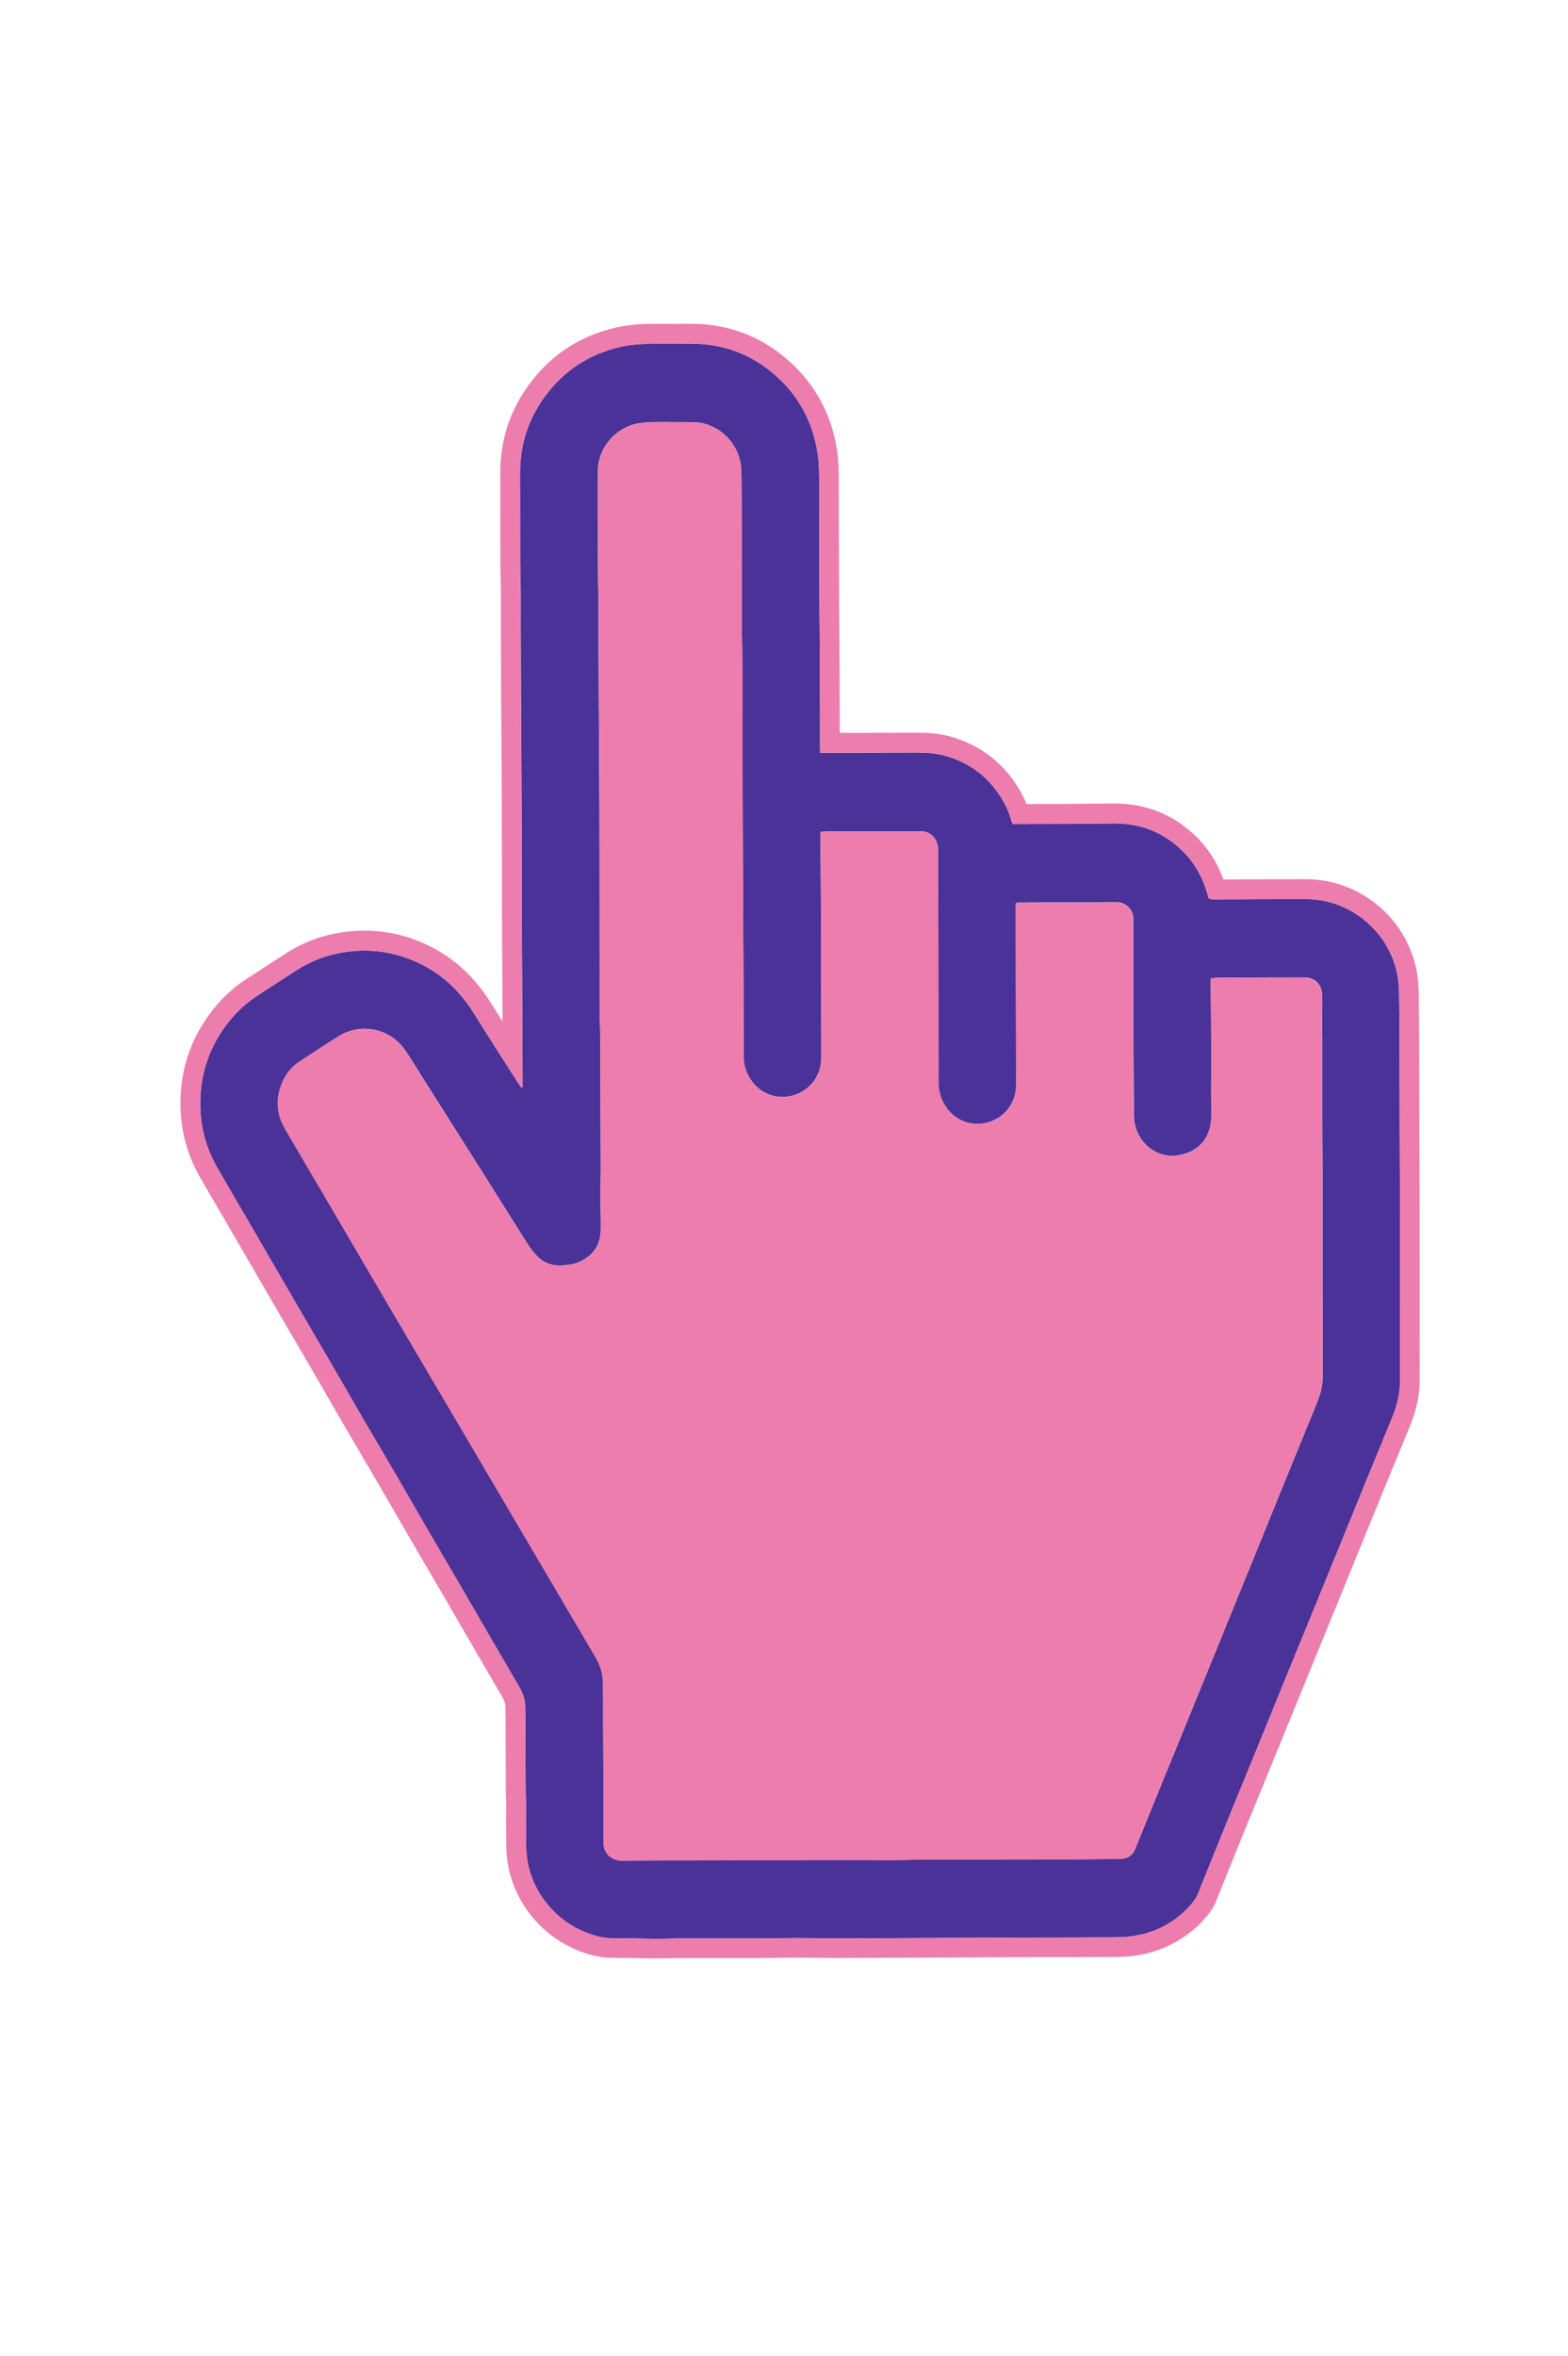
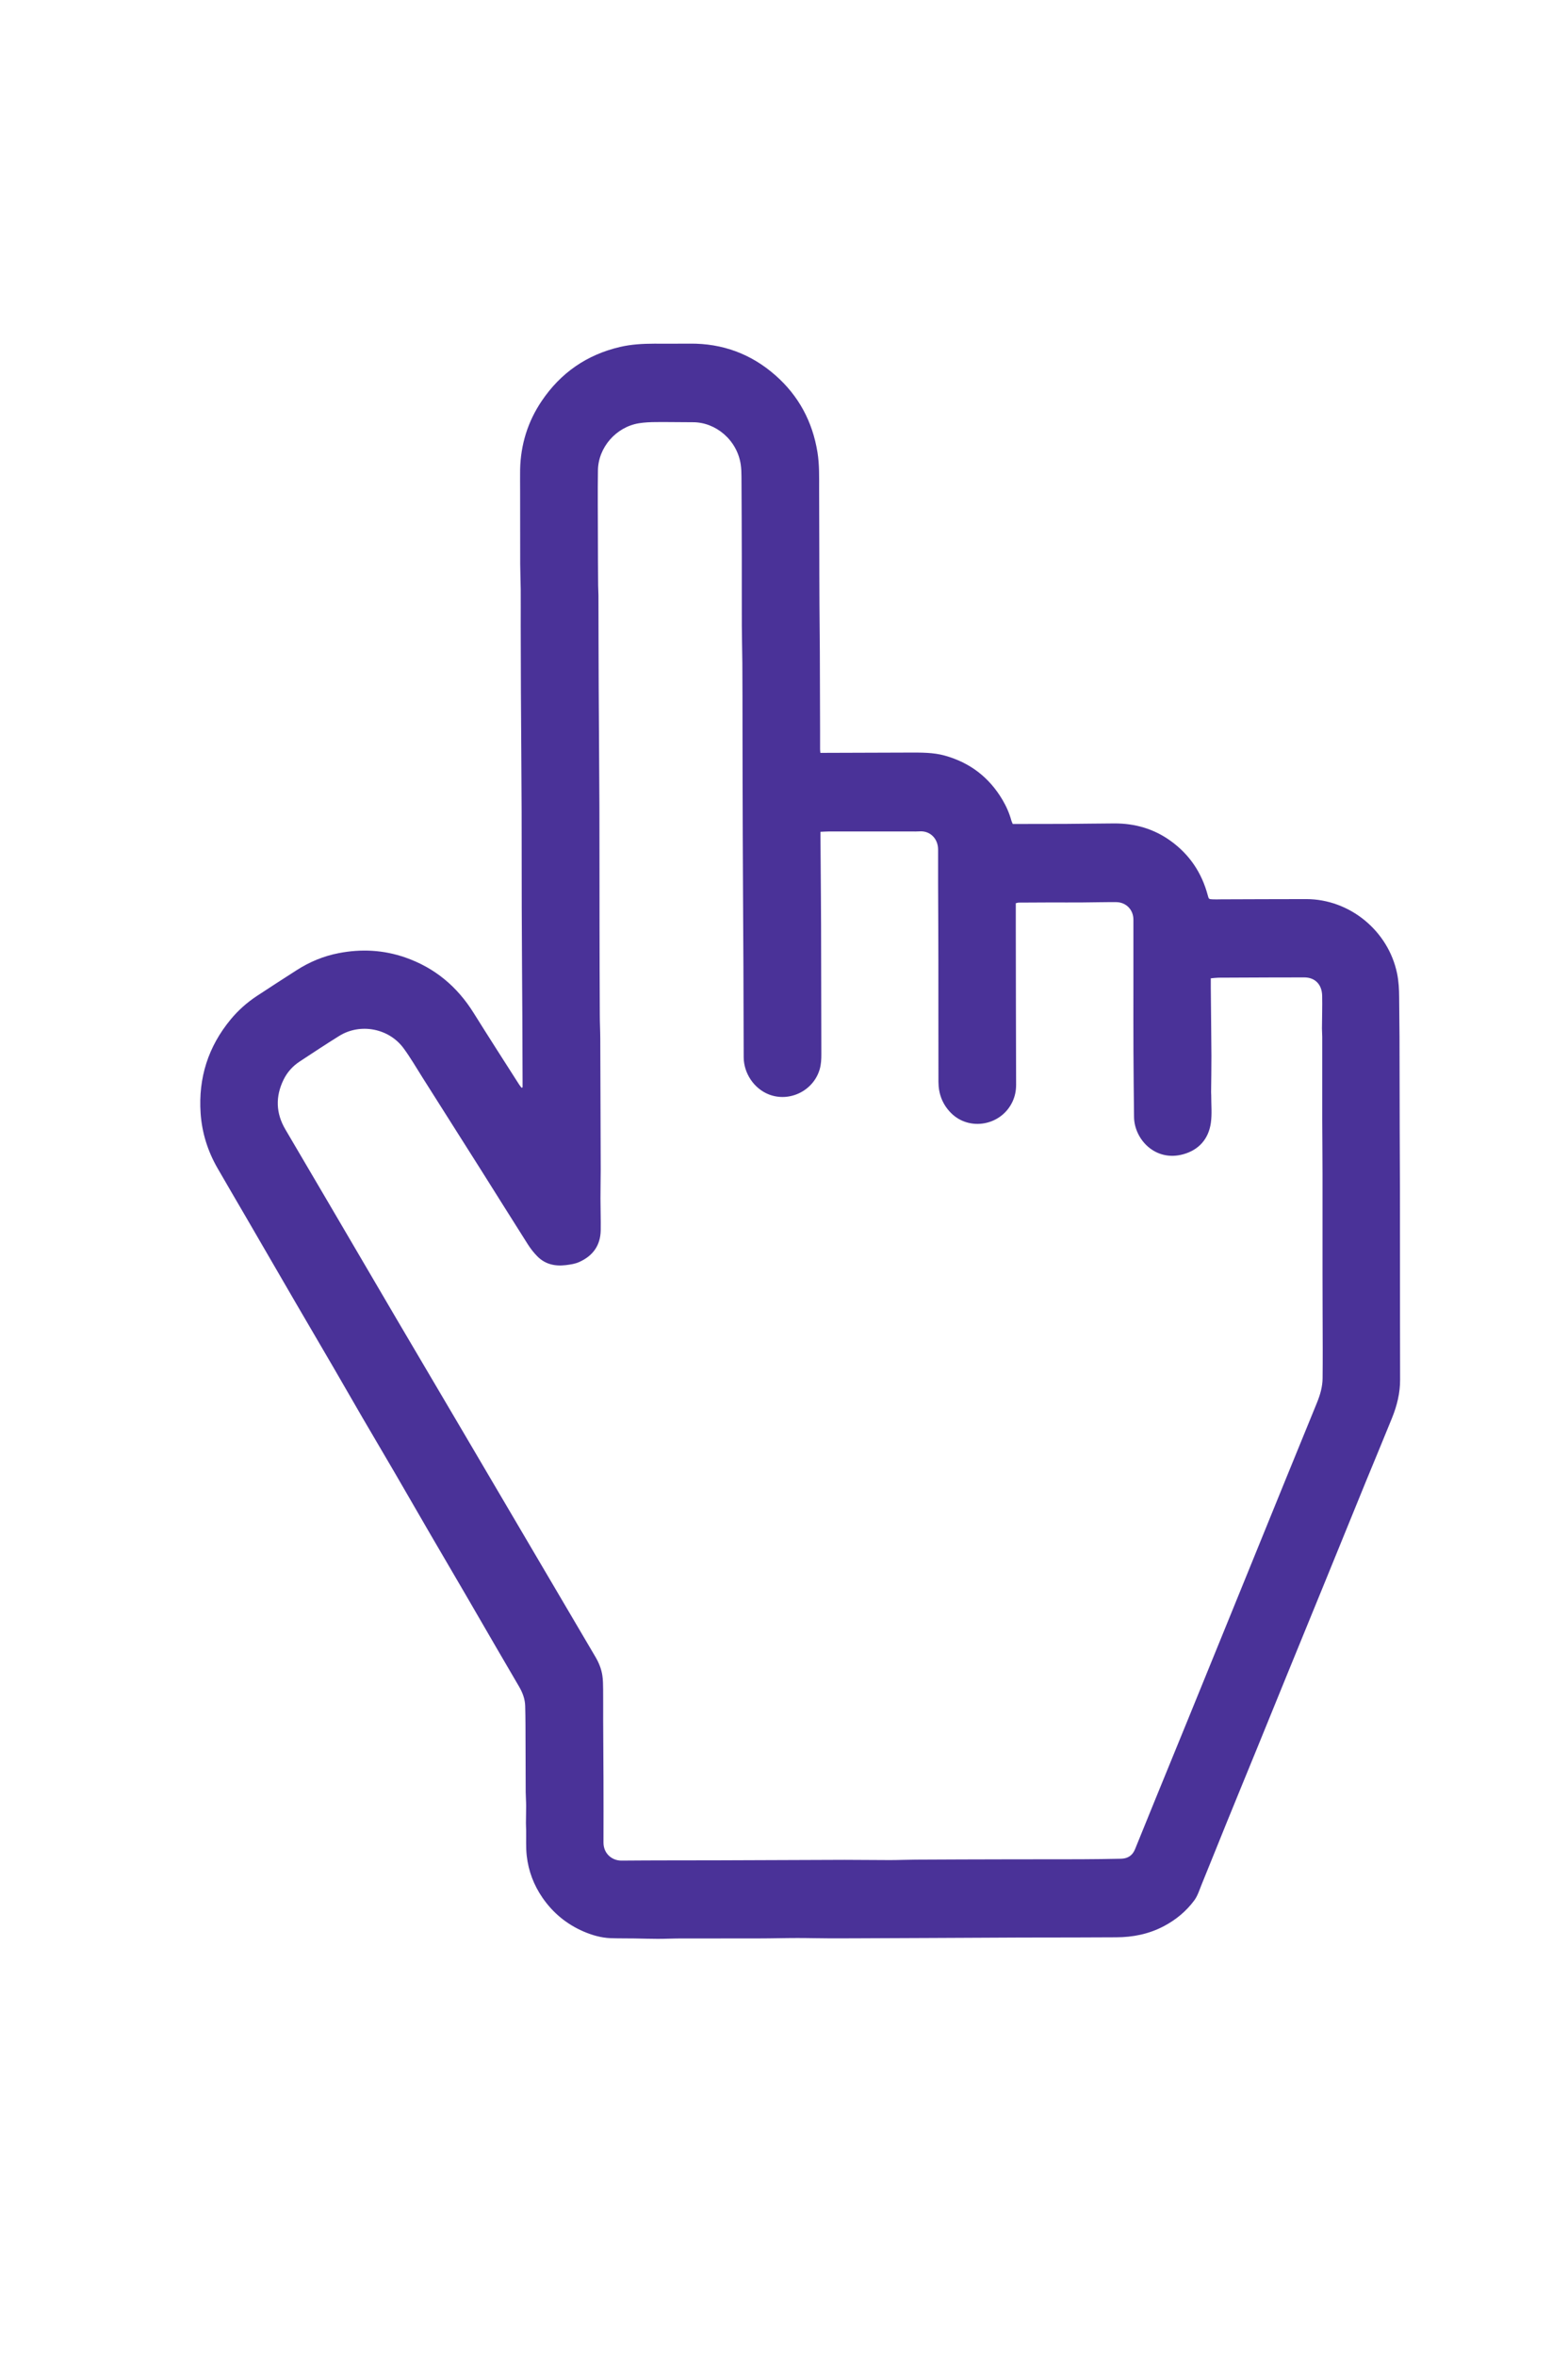
<svg xmlns="http://www.w3.org/2000/svg" id="Layer_1" data-name="Layer 1" viewBox="0 0 396.34 595.28">
  <defs>
    <style>
      .cls-1 {
        fill: #4a3298;
      }

      .cls-1, .cls-2 {
        stroke-width: 0px;
      }

      .cls-2 {
        fill: #ec7dad;
      }
    </style>
  </defs>
-   <path class="cls-1" d="M132.09,274.72c0-.35,0-.7,0-1.05-.02-5.66-.03-11.33-.06-16.99-.05-9.05-.12-18.11-.15-27.16-.03-8.12,0-16.25-.03-24.37-.04-10.03-.12-20.07-.18-30.1-.03-5.66-.04-11.33-.05-16.99,0-3.04.02-6.09,0-9.13-.02-2.14-.12-4.27-.13-6.41-.02-6.17-.02-12.34-.02-18.51,0-1.8-.03-3.59,0-5.39.14-6.28,1.93-12.08,5.44-17.28,4.81-7.14,11.43-11.73,19.84-13.68,2.83-.66,5.71-.81,8.6-.82,3.01,0,6.02.02,9.02-.01,8.24-.08,15.48,2.58,21.65,8.02,5.87,5.17,9.36,11.7,10.61,19.43.5,3.1.42,6.22.42,9.34,0,4.92.02,9.84.04,14.76.01,4.72.01,9.45.04,14.17.02,4.1.08,8.2.1,12.29.03,6.6.04,13.2.06,19.79,0,1.56,0,3.13,0,4.69,0,.26.04.53.07.91.44,0,.82,0,1.2,0,7.07-.02,14.14-.05,21.21-.07,3.04,0,6.09-.06,9.06.77,6.36,1.77,11.21,5.5,14.57,11.18.98,1.65,1.74,3.4,2.25,5.26.07.26.21.5.34.83.53,0,1.06,0,1.6,0,3.91,0,7.81,0,11.72-.02,4.13-.02,8.27-.11,12.4-.12,5.18-.01,9.95,1.36,14.18,4.41,4.78,3.44,7.87,8.05,9.39,13.73.26.97.25.99,1.21,1.04.7.04,1.4.01,2.11,0,7.18-.02,14.37-.06,21.55-.06,11.01,0,20.77,8.01,22.99,18.8.41,2.01.51,4.02.52,6.05.01,3.28.08,6.56.09,9.84.03,7.89.03,15.78.05,23.67.01,5.12.05,10.23.06,15.35.01,11.21.02,22.42.02,33.63,0,4.69,0,9.38.02,14.06.02,3.37-.78,6.58-2.03,9.68-2.16,5.35-4.4,10.68-6.59,16.02-3.43,8.38-6.83,16.76-10.25,25.14-3.15,7.73-6.32,15.45-9.48,23.18-2.59,6.35-5.18,12.71-7.77,19.07-2.55,6.24-5.12,12.47-7.66,18.72-2.14,5.27-4.25,10.55-6.4,15.81-.56,1.37-1,2.85-1.86,4-2.04,2.75-4.64,4.9-7.7,6.51-3.79,1.99-7.82,2.79-12.05,2.8-3.47,0-6.94.03-10.42.04-4.53,0-9.06,0-13.58.02-7.6.03-15.2.07-22.8.11-4.68.02-9.37.04-14.05.06-3.94.02-7.88.04-11.83.03-2.65,0-5.3-.09-7.95-.08-3.16,0-6.32.1-9.48.1-6.56.02-13.11,0-19.67.01-2.02,0-4.04.1-6.06.1-1.95,0-3.9-.07-5.85-.1-2.02-.03-4.05,0-6.07-.07-2.4-.09-4.7-.76-6.88-1.7-4.25-1.84-7.71-4.7-10.34-8.51-2.21-3.2-3.56-6.77-3.99-10.62-.24-2.16-.11-4.35-.15-6.53-.01-.59-.05-1.17-.05-1.76,0-1.43.06-2.86.05-4.3,0-1.17-.1-2.33-.11-3.5-.02-4.06-.02-8.12-.04-12.18-.01-3.2,0-6.4-.09-9.6-.05-1.74-.66-3.35-1.54-4.86-1.94-3.33-3.89-6.66-5.83-9.99-2.6-4.47-5.19-8.95-7.79-13.43-2.9-4.98-5.83-9.95-8.73-14.94-3.04-5.22-6.04-10.46-9.08-15.68-2.73-4.68-5.49-9.34-8.22-14.02-2.47-4.24-4.9-8.51-7.37-12.75-3.14-5.39-6.3-10.77-9.44-16.16-4.19-7.21-8.37-14.43-12.56-21.64-2.39-4.11-4.81-8.22-7.18-12.34-2.49-4.32-3.96-8.95-4.3-13.94-.6-8.93,1.92-16.84,7.63-23.73,1.88-2.27,4.07-4.21,6.52-5.84,3.32-2.2,6.67-4.34,10.02-6.5,3.31-2.14,6.9-3.64,10.77-4.38,5.69-1.1,11.3-.81,16.81,1.11,7.45,2.6,13.11,7.35,17.27,14.02,3.78,6.06,7.65,12.06,11.49,18.08.18.28.41.54.61.81.08-.03.15-.05.23-.08ZM256.76,228.2v1.22c0,1.7,0,3.41,0,5.11,0,6.44.02,12.88.03,19.32.01,6.76.03,13.51.05,20.27,0,1.46-.28,2.86-.89,4.19-2.83,6.15-10.98,7.59-15.61,2.87-2.15-2.19-3.12-4.83-3.13-7.84-.03-10.2,0-20.39-.02-30.59,0-6.52-.05-13.05-.07-19.57,0-2.85.01-5.7,0-8.55-.02-2.72-2.01-4.79-4.79-4.56-.62.05-1.25.02-1.87.02-6.95,0-13.91,0-20.86,0-.69,0-1.38.06-2.21.09,0,.54,0,.96,0,1.38.04,4.99.07,9.98.11,14.98.02,2.42.04,4.84.04,7.26.03,10.86.05,21.71.07,32.57,0,1.29-.05,2.55-.42,3.82-1.58,5.43-7.66,8.42-12.92,6.32-3.68-1.48-6.27-5.3-6.29-9.37-.04-7.66-.03-15.31-.07-22.97-.05-11.05-.13-22.11-.17-33.16-.04-8.91-.04-17.81-.06-26.72-.01-5.58,0-11.16-.04-16.75-.02-3.12-.12-6.24-.13-9.36-.02-5.9,0-11.8-.01-17.7-.01-6.68-.04-13.36-.08-20.04,0-1.01-.04-2.03-.18-3.03-.91-6.24-6.34-10.73-12.07-10.72-3.12,0-6.25-.07-9.37-.04-1.44.01-2.89.07-4.31.3-5.77.95-10.27,6.09-10.35,11.91-.08,5.43-.02,10.86-.01,16.29,0,4.25.03,8.5.06,12.75,0,.86.08,1.72.08,2.58.02,7.66.02,15.31.06,22.97.05,10.11.14,20.23.18,30.34.03,9.92.01,19.84.03,29.76.01,7.61.03,15.23.07,22.84,0,1.99.11,3.98.12,5.97.05,11.01.08,22.03.11,33.04,0,2.46-.07,4.92-.06,7.38,0,2.69.1,5.39.06,8.08-.06,3.83-1.97,6.47-5.43,8.02-1.08.49-2.23.64-3.4.79-2.75.33-5.22-.22-7.2-2.23-.9-.91-1.7-1.94-2.39-3.02-4.02-6.32-7.98-12.69-11.98-19.02-4.85-7.69-9.73-15.38-14.6-23.06-1.59-2.5-3.07-5.08-4.83-7.47-3.72-5.06-10.94-6.42-16.26-3.12-3.38,2.1-6.7,4.3-10.03,6.49-1.76,1.16-3.14,2.71-4.06,4.6-2.06,4.24-1.94,8.43.46,12.52,3.68,6.26,7.36,12.51,11.03,18.77,5.77,9.83,11.52,19.67,17.29,29.49,5.42,9.22,10.87,18.42,16.29,27.64,5.6,9.51,11.19,19.03,16.79,28.54,5.66,9.62,11.32,19.24,16.98,28.85.86,1.46,1.49,3,1.75,4.67.18,1.15.18,2.33.2,3.5.03,2.64,0,5.29.01,7.93.02,5.04.06,10.08.08,15.12.01,5.23.02,10.45,0,15.68-.01,2.84,2.18,4.6,4.56,4.58,8.08-.07,16.17-.05,24.26-.07,10.7-.03,21.41-.09,32.11-.12,3.82,0,7.65.06,11.47.06,2.21,0,4.43-.1,6.64-.11,7.7-.04,15.39-.07,23.09-.08,6.16-.01,12.33,0,18.49-.02,3.39-.01,6.79-.06,10.18-.13,1.67-.03,2.9-.78,3.55-2.38,1.74-4.3,3.49-8.6,5.24-12.89,2.67-6.54,5.35-13.07,8.02-19.61,3.68-9.03,7.36-18.06,11.04-27.1,4.65-11.42,9.29-22.84,13.94-34.26,2.58-6.32,5.18-12.64,7.75-18.97.81-2,1.42-4.05,1.43-6.24.02-2.5.04-4.99.03-7.49-.01-6.24-.05-12.48-.05-18.72,0-8.44,0-16.87,0-25.31,0-4.49-.06-8.98-.07-13.46-.01-7.07,0-14.14,0-21.22,0-.7-.07-1.4-.07-2.1.01-2.77.11-5.55.05-8.32-.06-2.85-1.81-4.62-4.52-4.62-5.7-.01-11.41.03-17.11.05-1.52,0-3.04,0-4.56.02-.61.01-1.22.1-1.96.16,0,.86,0,1.63,0,2.4.05,5.74.13,11.48.16,17.22.01,3.04-.05,6.09-.08,9.14,0,.27.03.55.03.82-.01,2.33.23,4.71-.1,7-.59,4.02-3.02,6.77-6.94,7.87-7.12,1.99-12.4-3.8-12.47-9.39-.07-5.58-.12-11.16-.15-16.74-.03-5.39-.01-10.78-.01-16.16,0-5.66.01-11.33,0-16.99,0-2.5-1.85-4.4-4.35-4.42-2.88-.02-5.77.06-8.65.08-2.62.02-5.23,0-7.85,0-2.73,0-5.46.02-8.19.04-.15,0-.3.07-.62.14Z" />
-   <path class="cls-2" d="M174.74,86.81c8.09,0,15.2,2.66,21.28,8.02,5.87,5.17,9.36,11.7,10.61,19.43.5,3.1.42,6.22.42,9.34,0,4.92.02,9.84.04,14.76.01,4.72.01,9.45.04,14.17.02,4.1.08,8.2.1,12.29.03,6.6.04,13.2.06,19.79,0,1.56,0,3.13,0,4.69,0,.26.04.53.07.91.28,0,.54,0,.79,0,.14,0,.27,0,.41,0,7.07-.02,14.14-.05,21.21-.07.47,0,.94,0,1.4,0,2.58,0,5.15.07,7.66.77,6.36,1.77,11.21,5.5,14.57,11.18.98,1.65,1.74,3.4,2.25,5.26.07.26.21.5.34.83.32,0,.65,0,.98,0,.21,0,.41,0,.62,0,3.91,0,7.81,0,11.72-.02,4.13-.02,8.27-.11,12.4-.12.02,0,.05,0,.07,0,5.15,0,9.9,1.38,14.11,4.41,4.78,3.44,7.87,8.05,9.39,13.73.26.97.25.99,1.21,1.04.29.02.57.02.86.02.42,0,.83,0,1.25-.01,7.18-.02,14.37-.06,21.55-.06,11.01,0,20.77,8.01,22.99,18.8.41,2.01.51,4.02.52,6.05.01,3.28.08,6.56.09,9.84.03,7.89.03,15.78.05,23.67.01,5.12.05,10.23.06,15.35.01,11.21.02,22.42.02,33.63,0,4.69,0,9.38.02,14.06.02,3.37-.78,6.58-2.03,9.68-2.16,5.35-4.4,10.68-6.59,16.02-3.43,8.38-6.83,16.76-10.25,25.14-3.15,7.73-6.32,15.45-9.48,23.18-2.59,6.35-5.18,12.71-7.77,19.07-2.55,6.24-5.12,12.47-7.66,18.72-2.14,5.27-4.25,10.55-6.4,15.81-.56,1.37-1,2.85-1.86,4-2.04,2.75-4.64,4.9-7.7,6.51-3.79,1.99-7.82,2.79-12.05,2.8-3.47,0-6.94.03-10.42.04-4.53,0-9.06,0-13.58.02-7.6.03-15.2.07-22.8.11-4.68.02-9.37.04-14.05.06-3.42.01-6.84.03-10.26.03-.52,0-1.04,0-1.57,0-2.56,0-5.11-.08-7.67-.08-.09,0-.19,0-.28,0-3.16,0-6.32.1-9.48.1-2.24,0-4.47,0-6.71,0-2.42,0-4.84,0-7.26,0-1.9,0-3.8,0-5.7,0-2.02,0-4.04.1-6.06.1-.01,0-.03,0-.04,0-1.94,0-3.87-.07-5.81-.1-2.02-.03-4.05,0-6.07-.07-2.4-.09-4.7-.76-6.88-1.7-4.25-1.84-7.71-4.7-10.34-8.51-2.21-3.2-3.56-6.77-3.99-10.62-.24-2.16-.11-4.35-.15-6.53-.01-.59-.05-1.17-.05-1.76,0-1.43.06-2.86.05-4.3,0-1.17-.1-2.33-.11-3.5-.02-4.06-.02-8.12-.04-12.18-.01-3.2,0-6.4-.09-9.6-.05-1.74-.66-3.35-1.54-4.86-1.95-3.33-3.89-6.66-5.83-9.99-2.6-4.47-5.19-8.95-7.79-13.43-2.9-4.98-5.83-9.95-8.73-14.94-3.04-5.22-6.04-10.46-9.08-15.68-2.73-4.68-5.49-9.34-8.22-14.02-2.47-4.24-4.9-8.51-7.37-12.75-3.14-5.39-6.3-10.77-9.44-16.16-4.19-7.21-8.37-14.43-12.56-21.64-2.39-4.11-4.81-8.22-7.18-12.34-2.49-4.32-3.96-8.95-4.3-13.94-.6-8.93,1.92-16.84,7.63-23.73,1.88-2.27,4.07-4.21,6.52-5.84,3.32-2.2,6.67-4.34,10.02-6.5,3.31-2.14,6.9-3.64,10.77-4.38,2.18-.42,4.35-.64,6.5-.64,3.47,0,6.91.57,10.31,1.75,7.45,2.6,13.11,7.35,17.27,14.02,3.78,6.06,7.65,12.06,11.49,18.08.18.28.41.54.61.81.08-.03.15-.05.23-.08,0-.35,0-.7,0-1.05-.02-5.66-.03-11.33-.06-16.99-.05-9.05-.12-18.11-.15-27.16-.03-8.12,0-16.25-.03-24.37-.04-10.03-.12-20.07-.18-30.1-.03-5.66-.04-11.33-.05-16.99,0-3.04.02-6.09,0-9.13-.02-2.14-.12-4.27-.13-6.41-.02-6.17-.02-12.34-.02-18.51,0-1.8-.03-3.59,0-5.39.14-6.28,1.93-12.08,5.44-17.28,4.81-7.14,11.43-11.73,19.84-13.68,2.83-.66,5.71-.81,8.6-.82.32,0,.63,0,.95,0,1.4,0,2.79,0,4.19,0,1.3,0,2.59,0,3.89-.02.12,0,.25,0,.37,0M141.54,319.78c-2.17,0-4.13-.67-5.76-2.32-.9-.91-1.7-1.94-2.39-3.02-4.02-6.32-7.98-12.69-11.98-19.02-4.85-7.69-9.73-15.38-14.6-23.06-1.59-2.5-3.07-5.08-4.83-7.47-2.35-3.2-6.1-4.92-9.88-4.92-2.2,0-4.42.58-6.38,1.8-3.39,2.1-6.7,4.3-10.03,6.49-1.76,1.16-3.14,2.71-4.06,4.6-2.06,4.24-1.94,8.43.46,12.52,3.68,6.26,7.36,12.51,11.03,18.77,5.77,9.83,11.52,19.67,17.29,29.49,5.42,9.22,10.87,18.42,16.29,27.64,5.6,9.51,11.19,19.03,16.79,28.54,5.66,9.62,11.32,19.24,16.98,28.85.86,1.46,1.49,3,1.75,4.67.18,1.15.18,2.33.2,3.5.03,2.64,0,5.29.01,7.93.02,5.04.06,10.08.08,15.12.01,5.23.02,10.45,0,15.68-.01,2.82,2.16,4.58,4.51,4.58.01,0,.03,0,.04,0,8.08-.07,16.17-.05,24.26-.07,10.7-.03,21.41-.09,32.11-.12.24,0,.47,0,.71,0,3.52,0,7.03.06,10.55.06.07,0,.14,0,.21,0,2.21,0,4.43-.1,6.64-.11,7.7-.04,15.39-.07,23.09-.08,2.54,0,5.09,0,7.63,0,.37,0,.75,0,1.12,0,3.25,0,6.49,0,9.74-.01,3.39-.01,6.79-.06,10.18-.13,1.67-.03,2.9-.78,3.55-2.38,1.74-4.3,3.49-8.6,5.24-12.89,2.67-6.54,5.35-13.07,8.02-19.61,3.68-9.03,7.36-18.06,11.04-27.1,4.65-11.42,9.29-22.84,13.94-34.26,2.58-6.32,5.18-12.64,7.75-18.97.81-2,1.42-4.05,1.43-6.24.02-2.5.04-4.99.03-7.49-.01-6.24-.05-12.48-.05-18.72,0-8.44,0-16.87,0-25.31,0-4.49-.06-8.98-.07-13.46-.01-7.07,0-14.14,0-21.22,0-.7-.07-1.4-.07-2.1.01-2.77.11-5.55.05-8.32-.06-2.85-1.81-4.62-4.52-4.62-.64,0-1.29,0-1.93,0-5.06,0-10.12.03-15.18.05-1.52,0-3.04,0-4.56.02-.61.01-1.22.1-1.96.16,0,.86,0,1.63,0,2.4.05,5.74.13,11.48.16,17.22.01,3.04-.05,6.09-.08,9.14,0,.27.03.55.03.82-.01,2.33.23,4.71-.11,7-.59,4.02-3.02,6.77-6.94,7.87-.98.27-1.92.4-2.82.4-5.65,0-9.59-4.97-9.65-9.79-.07-5.58-.12-11.16-.15-16.74-.03-5.39-.01-10.78-.01-16.16,0-5.66.01-11.33,0-16.99,0-2.5-1.85-4.4-4.35-4.42-.34,0-.69,0-1.03,0-2.54,0-5.08.07-7.62.08-.78,0-1.57,0-2.35,0-1.47,0-2.94,0-4.42,0-.36,0-.72,0-1.08,0-2.73,0-5.46.02-8.19.04-.15,0-.3.07-.62.14v1.22c0,1.7,0,3.41,0,5.11,0,6.44.02,12.88.03,19.32.01,6.76.03,13.51.05,20.27,0,1.46-.28,2.86-.89,4.19-1.69,3.68-5.28,5.67-8.89,5.67-2.43,0-4.86-.9-6.72-2.8-2.15-2.19-3.12-4.83-3.13-7.84-.03-10.2,0-20.39-.02-30.59,0-6.52-.05-13.05-.07-19.57,0-2.85.01-5.7,0-8.55-.02-2.58-1.82-4.58-4.38-4.58-.14,0-.27,0-.41.02-.31.03-.61.03-.92.03s-.63,0-.95,0h0c-6.95,0-13.91,0-20.86,0-.69,0-1.38.06-2.21.09,0,.54,0,.96,0,1.38.04,4.99.07,9.98.11,14.98.02,2.42.04,4.84.04,7.26.03,10.86.05,21.71.07,32.57,0,1.29-.05,2.55-.42,3.82-1.23,4.24-5.21,6.99-9.4,6.99-1.18,0-2.37-.22-3.52-.68-3.68-1.48-6.27-5.3-6.29-9.37-.04-7.66-.03-15.31-.07-22.97-.05-11.05-.13-22.11-.17-33.16-.04-8.91-.04-17.81-.06-26.72-.01-5.58,0-11.16-.04-16.75-.02-3.12-.12-6.24-.13-9.36-.02-5.9,0-11.8-.01-17.7-.01-6.68-.04-13.36-.08-20.04,0-1.01-.04-2.03-.18-3.03-.91-6.23-6.32-10.72-12.04-10.72,0,0-.01,0-.02,0-.12,0-.24,0-.36,0-2.52,0-5.04-.05-7.55-.05-.49,0-.97,0-1.46,0-1.44.01-2.89.07-4.31.3-5.77.95-10.27,6.09-10.35,11.91-.08,5.43-.02,10.86-.01,16.29,0,4.25.03,8.5.06,12.75,0,.86.08,1.72.08,2.58.02,7.66.02,15.31.06,22.97.05,10.11.14,20.23.18,30.34.03,9.92.01,19.84.03,29.76.01,7.61.03,15.23.07,22.84,0,1.99.11,3.98.12,5.97.05,11.01.08,22.03.11,33.04,0,2.46-.07,4.92-.06,7.38,0,2.69.1,5.39.06,8.08-.06,3.83-1.97,6.47-5.43,8.02-1.08.49-2.23.64-3.4.79-.49.06-.97.09-1.44.09M174.74,81.81h-.42c-1.28.01-2.56.02-3.84.02h-2.09s-2.1,0-2.1,0h-.96c-2.65,0-6.15.12-9.72.95-9.63,2.23-17.32,7.54-22.85,15.76-4.01,5.96-6.13,12.67-6.29,19.96-.03,1.33-.02,2.64-.01,3.91,0,.53,0,1.06,0,1.6v4.96c0,4.52,0,9.04.02,13.56,0,1.18.04,2.35.07,3.47.03.99.05,1.97.06,2.96.01,1.84.01,3.69,0,5.53,0,1.19,0,2.38,0,3.57v2.71c.02,4.76.03,9.53.05,14.29.02,4.17.05,8.34.08,12.51.04,5.86.08,11.73.1,17.59.02,4.18.02,8.36.02,12.54,0,3.94,0,7.89.01,11.83.02,5.43.05,10.86.09,16.29.02,3.63.05,7.26.06,10.88,0,.46,0,.92,0,1.38-1.02-1.61-2.03-3.22-3.04-4.82-4.85-7.76-11.53-13.18-19.86-16.09-3.86-1.35-7.88-2.03-11.96-2.03-2.44,0-4.95.25-7.45.73-4.4.85-8.62,2.56-12.54,5.09l-2.17,1.4c-2.59,1.67-5.28,3.4-7.91,5.14-2.89,1.92-5.45,4.21-7.61,6.81-6.51,7.85-9.46,17.02-8.77,27.26.38,5.64,2.05,11.05,4.96,16.1,1.45,2.51,2.91,5.01,4.37,7.51.94,1.61,1.88,3.23,2.82,4.84,1.78,3.07,3.56,6.13,5.34,9.2,2.41,4.15,4.81,8.3,7.22,12.44,1.53,2.63,3.07,5.26,4.61,7.89,1.61,2.76,3.22,5.51,4.83,8.27,1.18,2.04,2.36,4.08,3.53,6.12,1.27,2.21,2.55,4.43,3.83,6.63,1.36,2.34,2.74,4.68,4.11,7.01,1.37,2.33,2.74,4.67,4.11,7.01,1.58,2.72,3.15,5.44,4.73,8.16,1.45,2.51,2.9,5.02,4.36,7.52,1.57,2.7,3.15,5.4,4.73,8.1,1.33,2.28,2.67,4.56,4,6.84,1.45,2.49,2.9,4.98,4.34,7.48,1.15,1.98,2.3,3.96,3.45,5.94,1.38,2.38,2.77,4.75,4.15,7.12l1.68,2.88c.56.96.84,1.77.86,2.47.07,2.45.08,4.98.08,7.43v2.06c.02,1.83.02,3.65.02,5.48,0,2.24,0,4.48.02,6.71,0,.68.03,1.32.06,1.94.02.52.05,1.04.05,1.56,0,.81,0,1.61-.02,2.42-.01.6-.02,1.21-.03,1.81,0,.42.01.85.03,1.27,0,.2.02.4.02.61.01.64,0,1.29,0,1.94-.01,1.62-.02,3.3.18,5.07.53,4.67,2.16,9.01,4.84,12.9,3.17,4.6,7.37,8.05,12.47,10.26,3.04,1.32,5.88,2.01,8.68,2.11,1.38.05,2.74.06,4.06.06.71,0,1.42,0,2.13.01.73.01,1.45.03,2.18.04,1.2.03,2.45.06,3.7.06,1.13,0,2.21-.03,3.25-.05.96-.02,1.91-.05,2.87-.05,1.9,0,3.79,0,5.69,0h3.63s3.63,0,3.63,0c2.24,0,4.48,0,6.72,0,1.59,0,3.17-.03,4.76-.05,1.57-.02,3.15-.05,4.72-.05h.27c1.29,0,2.59.02,3.88.04,1.26.02,2.52.04,3.78.04h1.58c2.62,0,5.24,0,7.86-.02h2.41c4.38-.03,8.76-.05,13.14-.07h.91s7.58-.04,7.58-.04c5.07-.03,10.14-.05,15.21-.07,2.65-.01,5.3-.01,7.95-.01,1.87,0,3.75,0,5.62,0,1.8,0,3.59-.01,5.39-.02,1.68,0,3.35-.01,5.03-.02,5.38-.01,10.08-1.12,14.36-3.37,3.8-2,6.95-4.67,9.39-7.95,1.08-1.45,1.67-3.01,2.15-4.26.11-.28.21-.56.32-.83,1.15-2.81,2.29-5.63,3.42-8.45.99-2.46,1.98-4.91,2.98-7.36,1.47-3.6,2.94-7.2,4.42-10.8,1.08-2.64,2.16-5.28,3.24-7.91,1.33-3.27,2.66-6.53,4-9.8,1.26-3.09,2.52-6.18,3.78-9.27,1.51-3.7,3.02-7.4,4.54-11.1,1.65-4.03,3.29-8.05,4.94-12.08,1.46-3.58,2.92-7.17,4.38-10.76,1.95-4.8,3.91-9.59,5.87-14.38.89-2.17,1.78-4.34,2.68-6.51,1.29-3.12,2.62-6.35,3.91-9.54,1.63-4.04,2.41-7.82,2.39-11.57-.02-3.6-.02-7.2-.02-10.8v-3.24s0-11.86,0-11.86c0-7.26,0-14.51-.02-21.77,0-2.86-.02-5.72-.03-8.57-.01-2.26-.02-4.52-.03-6.78,0-3.39-.01-6.78-.02-10.17,0-4.5-.02-9-.03-13.51,0-1.7-.02-3.4-.04-5.11-.02-1.58-.04-3.16-.04-4.74,0-1.91-.09-4.44-.62-7.04-2.72-13.2-14.45-22.79-27.89-22.79-4.9,0-9.81.02-14.71.04-2.06,0-4.11.02-6.17.02-2.05-5.67-5.56-10.31-10.46-13.84-4.93-3.55-10.66-5.35-17.03-5.35h-.09c-2.31,0-4.61.03-6.92.06-1.83.02-3.66.04-5.5.05-2.71.02-5.43.02-8.14.02h-1.63c-.5-1.23-1.1-2.44-1.8-3.62-4.02-6.81-9.92-11.34-17.53-13.45-3.16-.88-6.31-.95-9-.95h-1.01s-.41,0-.41,0c-4.89.01-9.78.03-14.67.05h-2.8c0-.19,0-.39,0-.59v-4.83c-.03-4.99-.04-9.98-.06-14.97,0-2.09-.03-4.18-.05-6.26-.02-2.01-.04-4.02-.05-6.03-.02-3.14-.02-6.27-.03-9.41v-4.75s-.02-4.88-.02-4.88c-.01-3.29-.02-6.58-.02-9.87v-1.1c.01-2.9.02-5.9-.49-9.03-1.45-8.97-5.57-16.5-12.24-22.38-6.98-6.15-15.25-9.27-24.59-9.27h0Z" />
+   <path class="cls-1" d="M132.09,274.72c0-.35,0-.7,0-1.05-.02-5.66-.03-11.33-.06-16.99-.05-9.05-.12-18.11-.15-27.16-.03-8.12,0-16.25-.03-24.37-.04-10.03-.12-20.07-.18-30.1-.03-5.66-.04-11.33-.05-16.99,0-3.04.02-6.09,0-9.13-.02-2.14-.12-4.27-.13-6.41-.02-6.17-.02-12.34-.02-18.51,0-1.8-.03-3.59,0-5.39.14-6.28,1.93-12.08,5.44-17.28,4.81-7.14,11.43-11.73,19.84-13.68,2.83-.66,5.71-.81,8.6-.82,3.01,0,6.02.02,9.02-.01,8.24-.08,15.48,2.58,21.65,8.02,5.87,5.17,9.36,11.7,10.61,19.43.5,3.1.42,6.22.42,9.34,0,4.92.02,9.84.04,14.76.01,4.72.01,9.45.04,14.17.02,4.1.08,8.2.1,12.29.03,6.6.04,13.2.06,19.79,0,1.56,0,3.13,0,4.69,0,.26.04.53.07.91.44,0,.82,0,1.2,0,7.07-.02,14.14-.05,21.21-.07,3.04,0,6.09-.06,9.06.77,6.36,1.77,11.21,5.5,14.57,11.18.98,1.65,1.74,3.4,2.25,5.26.07.26.21.5.34.83.53,0,1.06,0,1.6,0,3.91,0,7.81,0,11.72-.02,4.13-.02,8.27-.11,12.4-.12,5.18-.01,9.95,1.36,14.18,4.41,4.78,3.44,7.87,8.05,9.39,13.73.26.97.25.99,1.21,1.04.7.04,1.4.01,2.11,0,7.18-.02,14.37-.06,21.55-.06,11.01,0,20.77,8.01,22.99,18.8.41,2.01.51,4.02.52,6.05.01,3.28.08,6.56.09,9.84.03,7.89.03,15.78.05,23.67.01,5.12.05,10.23.06,15.35.01,11.21.02,22.42.02,33.63,0,4.69,0,9.38.02,14.06.02,3.37-.78,6.58-2.03,9.68-2.16,5.35-4.4,10.68-6.59,16.02-3.43,8.38-6.83,16.76-10.25,25.14-3.15,7.73-6.32,15.45-9.48,23.18-2.59,6.35-5.18,12.71-7.77,19.07-2.55,6.24-5.12,12.47-7.66,18.72-2.14,5.27-4.25,10.55-6.4,15.81-.56,1.37-1,2.85-1.86,4-2.04,2.75-4.64,4.9-7.7,6.51-3.79,1.99-7.82,2.79-12.05,2.8-3.47,0-6.94.03-10.42.04-4.53,0-9.06,0-13.58.02-7.6.03-15.2.07-22.8.11-4.68.02-9.37.04-14.05.06-3.94.02-7.88.04-11.83.03-2.65,0-5.3-.09-7.95-.08-3.16,0-6.32.1-9.48.1-6.56.02-13.11,0-19.67.01-2.02,0-4.04.1-6.06.1-1.95,0-3.9-.07-5.85-.1-2.02-.03-4.05,0-6.07-.07-2.4-.09-4.7-.76-6.88-1.7-4.25-1.84-7.71-4.7-10.34-8.51-2.21-3.2-3.56-6.77-3.99-10.62-.24-2.16-.11-4.35-.15-6.53-.01-.59-.05-1.17-.05-1.76,0-1.43.06-2.86.05-4.3,0-1.17-.1-2.33-.11-3.5-.02-4.06-.02-8.12-.04-12.18-.01-3.2,0-6.4-.09-9.6-.05-1.74-.66-3.35-1.54-4.86-1.94-3.33-3.89-6.66-5.83-9.99-2.6-4.47-5.19-8.95-7.79-13.43-2.9-4.98-5.83-9.95-8.73-14.94-3.04-5.22-6.04-10.46-9.08-15.68-2.73-4.68-5.49-9.34-8.22-14.02-2.47-4.24-4.9-8.51-7.37-12.75-3.14-5.39-6.3-10.77-9.44-16.16-4.19-7.21-8.37-14.43-12.56-21.64-2.39-4.11-4.81-8.22-7.18-12.34-2.49-4.32-3.96-8.95-4.3-13.94-.6-8.93,1.92-16.84,7.63-23.73,1.88-2.27,4.07-4.21,6.52-5.84,3.32-2.2,6.67-4.34,10.02-6.5,3.31-2.14,6.9-3.64,10.77-4.38,5.69-1.1,11.3-.81,16.81,1.11,7.45,2.6,13.11,7.35,17.27,14.02,3.78,6.06,7.65,12.06,11.49,18.08.18.28.41.54.61.81.08-.03.15-.05.23-.08M256.76,228.2v1.22c0,1.7,0,3.41,0,5.11,0,6.44.02,12.88.03,19.32.01,6.76.03,13.51.05,20.27,0,1.46-.28,2.86-.89,4.19-2.83,6.15-10.98,7.59-15.61,2.87-2.15-2.19-3.12-4.83-3.13-7.84-.03-10.2,0-20.39-.02-30.59,0-6.52-.05-13.05-.07-19.57,0-2.85.01-5.7,0-8.55-.02-2.72-2.01-4.79-4.79-4.56-.62.05-1.25.02-1.87.02-6.95,0-13.91,0-20.86,0-.69,0-1.38.06-2.21.09,0,.54,0,.96,0,1.38.04,4.99.07,9.98.11,14.98.02,2.42.04,4.84.04,7.26.03,10.86.05,21.71.07,32.57,0,1.29-.05,2.55-.42,3.82-1.58,5.43-7.66,8.42-12.92,6.32-3.68-1.48-6.27-5.3-6.29-9.37-.04-7.66-.03-15.31-.07-22.97-.05-11.05-.13-22.11-.17-33.16-.04-8.91-.04-17.81-.06-26.72-.01-5.58,0-11.16-.04-16.75-.02-3.12-.12-6.24-.13-9.36-.02-5.9,0-11.8-.01-17.7-.01-6.68-.04-13.36-.08-20.04,0-1.01-.04-2.03-.18-3.03-.91-6.24-6.34-10.73-12.07-10.72-3.12,0-6.25-.07-9.37-.04-1.44.01-2.89.07-4.31.3-5.77.95-10.27,6.09-10.35,11.91-.08,5.43-.02,10.86-.01,16.29,0,4.25.03,8.5.06,12.75,0,.86.08,1.72.08,2.58.02,7.66.02,15.31.06,22.97.05,10.11.14,20.23.18,30.34.03,9.92.01,19.84.03,29.76.01,7.61.03,15.23.07,22.84,0,1.99.11,3.98.12,5.97.05,11.01.08,22.03.11,33.04,0,2.46-.07,4.92-.06,7.38,0,2.69.1,5.39.06,8.08-.06,3.83-1.97,6.47-5.43,8.02-1.08.49-2.23.64-3.4.79-2.75.33-5.22-.22-7.2-2.23-.9-.91-1.7-1.94-2.39-3.02-4.02-6.32-7.98-12.69-11.98-19.02-4.85-7.69-9.73-15.38-14.6-23.06-1.59-2.5-3.07-5.08-4.83-7.47-3.72-5.06-10.94-6.42-16.26-3.12-3.38,2.1-6.7,4.3-10.03,6.49-1.76,1.16-3.14,2.71-4.06,4.6-2.06,4.24-1.94,8.43.46,12.52,3.68,6.26,7.36,12.51,11.03,18.77,5.77,9.83,11.52,19.67,17.29,29.49,5.42,9.22,10.87,18.42,16.29,27.64,5.6,9.51,11.19,19.03,16.79,28.54,5.66,9.62,11.32,19.24,16.98,28.85.86,1.46,1.49,3,1.75,4.67.18,1.15.18,2.33.2,3.5.03,2.64,0,5.29.01,7.93.02,5.04.06,10.08.08,15.12.01,5.23.02,10.45,0,15.68-.01,2.84,2.18,4.6,4.56,4.58,8.08-.07,16.17-.05,24.26-.07,10.7-.03,21.41-.09,32.11-.12,3.82,0,7.65.06,11.47.06,2.21,0,4.43-.1,6.64-.11,7.7-.04,15.39-.07,23.09-.08,6.16-.01,12.33,0,18.49-.02,3.39-.01,6.79-.06,10.18-.13,1.67-.03,2.9-.78,3.55-2.38,1.74-4.3,3.49-8.6,5.24-12.89,2.67-6.54,5.35-13.07,8.02-19.61,3.68-9.03,7.36-18.06,11.04-27.1,4.65-11.42,9.29-22.84,13.94-34.26,2.58-6.32,5.18-12.64,7.75-18.97.81-2,1.42-4.05,1.43-6.24.02-2.5.04-4.99.03-7.49-.01-6.24-.05-12.48-.05-18.72,0-8.44,0-16.87,0-25.31,0-4.49-.06-8.98-.07-13.46-.01-7.07,0-14.14,0-21.22,0-.7-.07-1.4-.07-2.1.01-2.77.11-5.55.05-8.32-.06-2.85-1.81-4.62-4.52-4.62-5.7-.01-11.41.03-17.11.05-1.52,0-3.04,0-4.56.02-.61.01-1.22.1-1.96.16,0,.86,0,1.63,0,2.4.05,5.74.13,11.48.16,17.22.01,3.04-.05,6.09-.08,9.14,0,.27.03.55.03.82-.01,2.33.23,4.71-.1,7-.59,4.02-3.02,6.77-6.94,7.87-7.12,1.99-12.4-3.8-12.47-9.39-.07-5.58-.12-11.16-.15-16.74-.03-5.39-.01-10.78-.01-16.16,0-5.66.01-11.33,0-16.99,0-2.5-1.85-4.4-4.35-4.42-2.88-.02-5.77.06-8.65.08-2.62.02-5.23,0-7.85,0-2.73,0-5.46.02-8.19.04-.15,0-.3.07-.62.14Z" />
</svg>